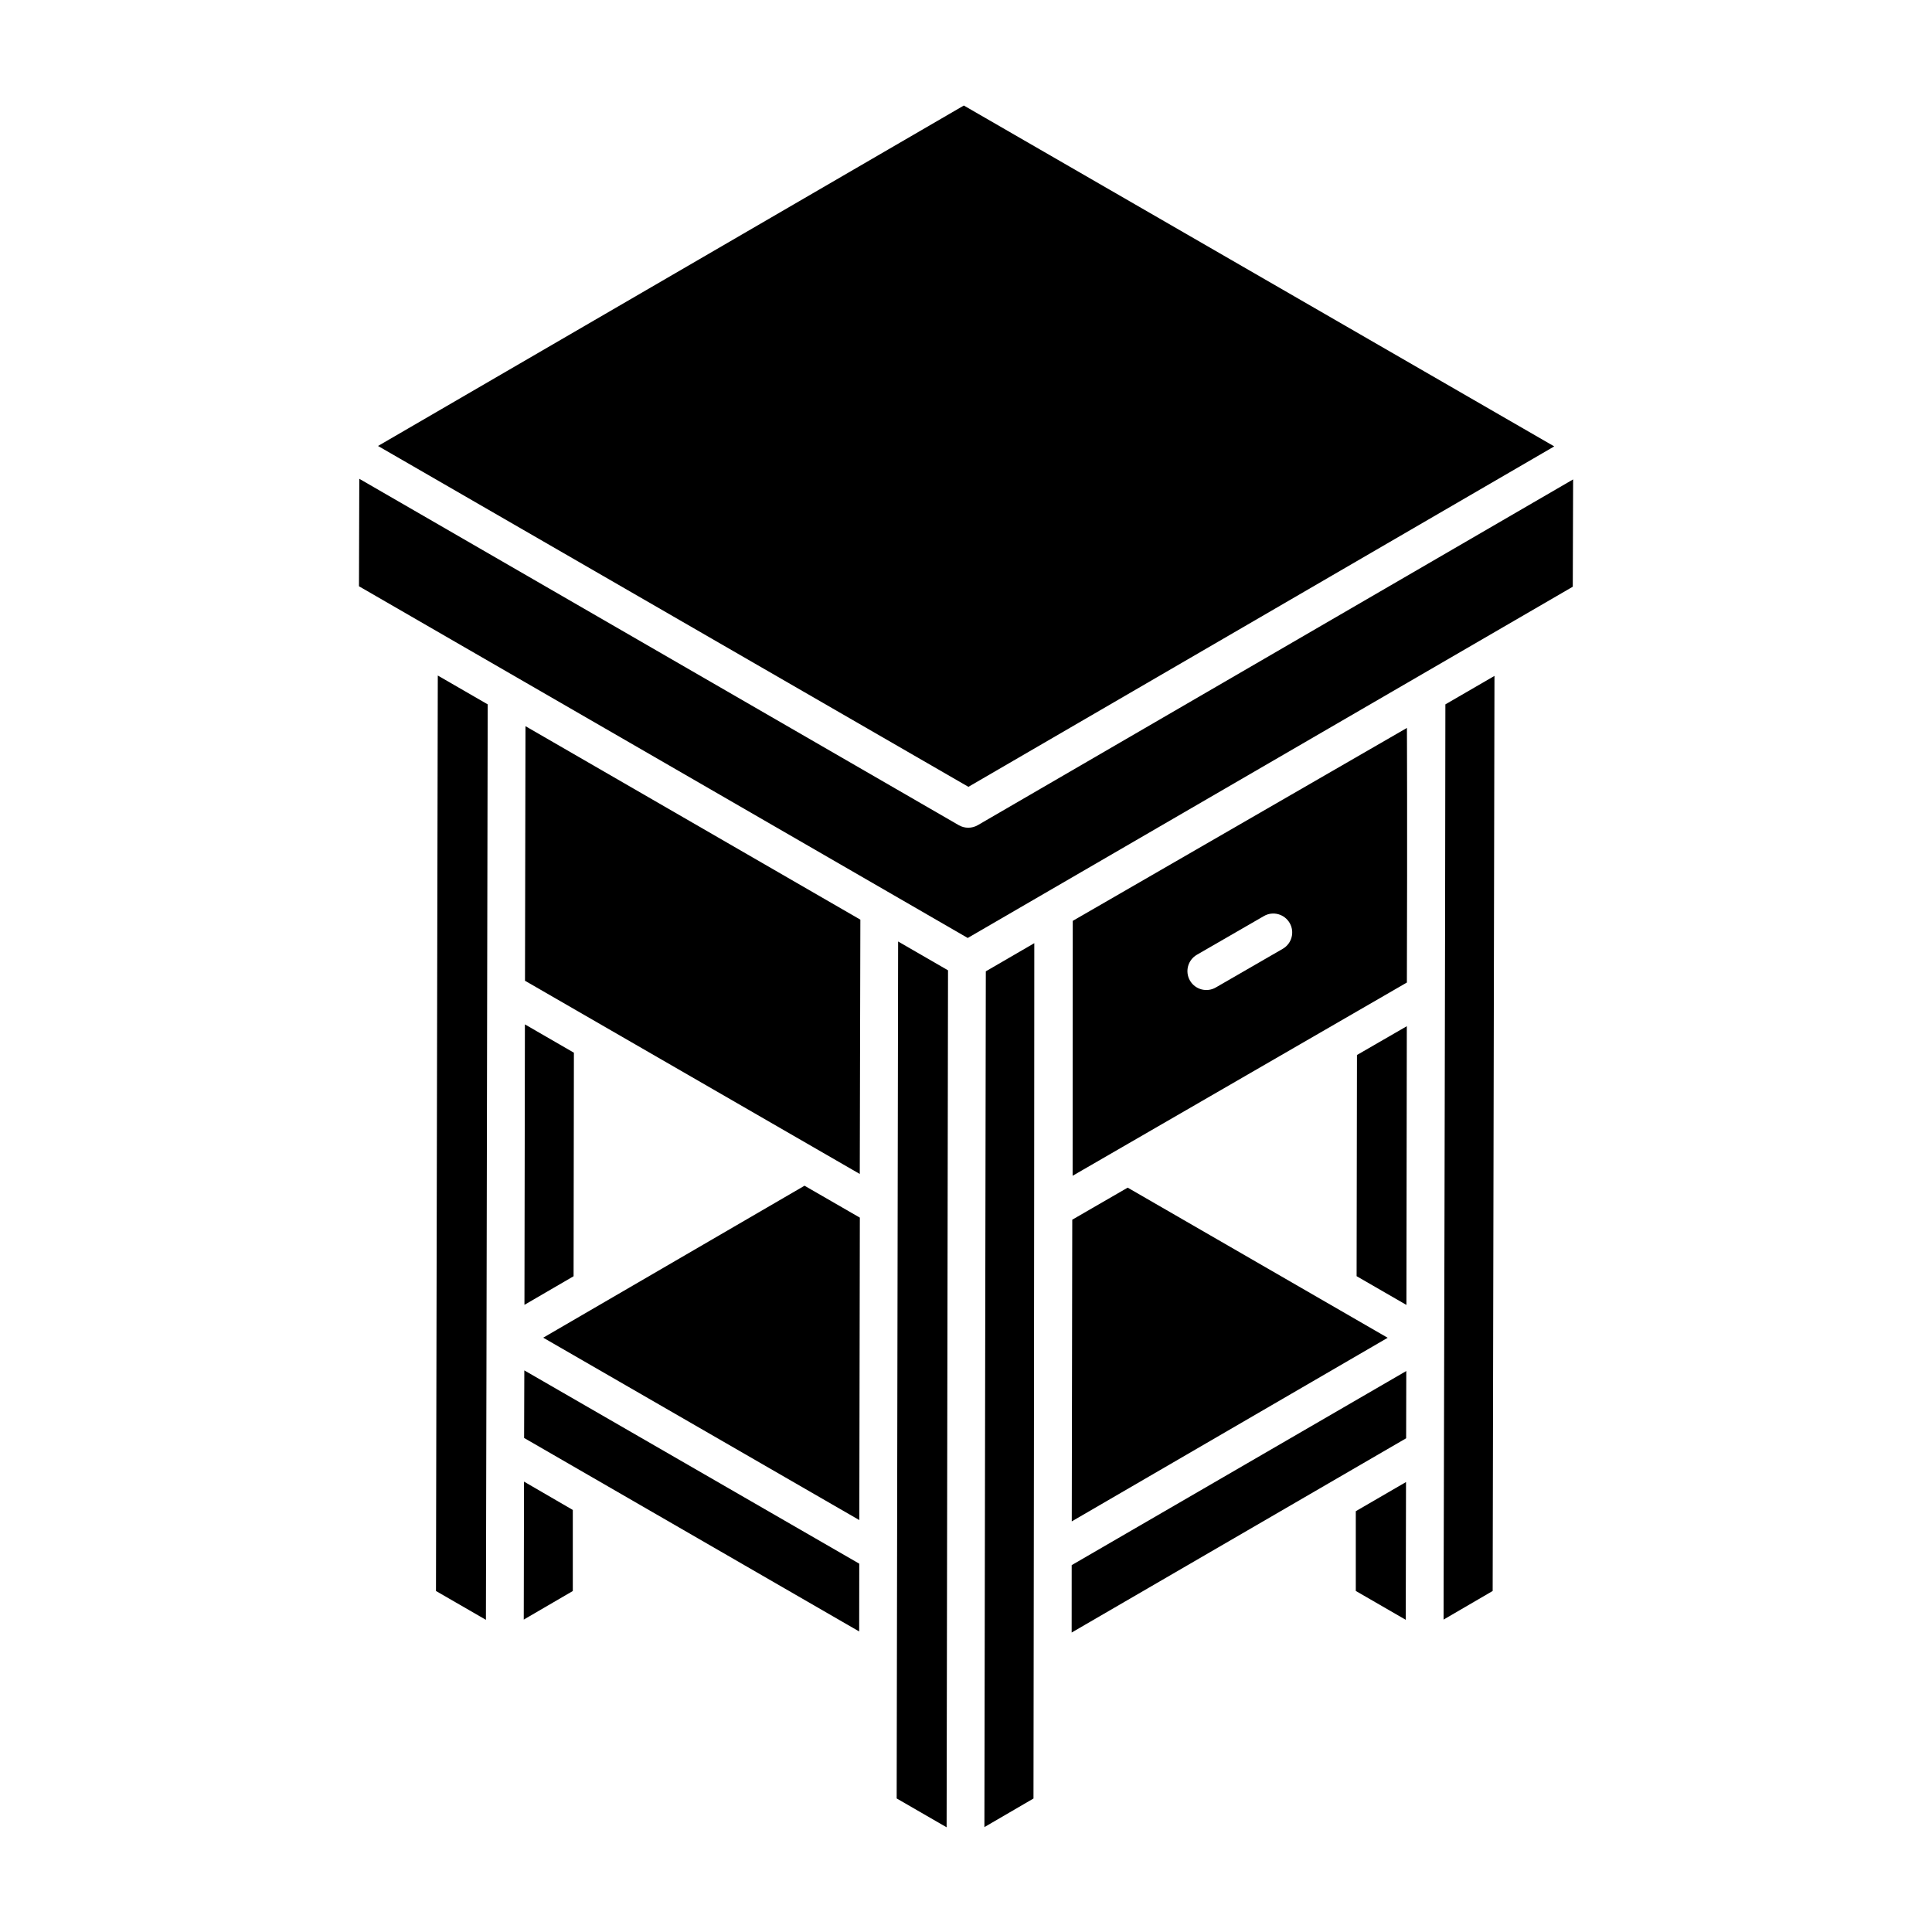
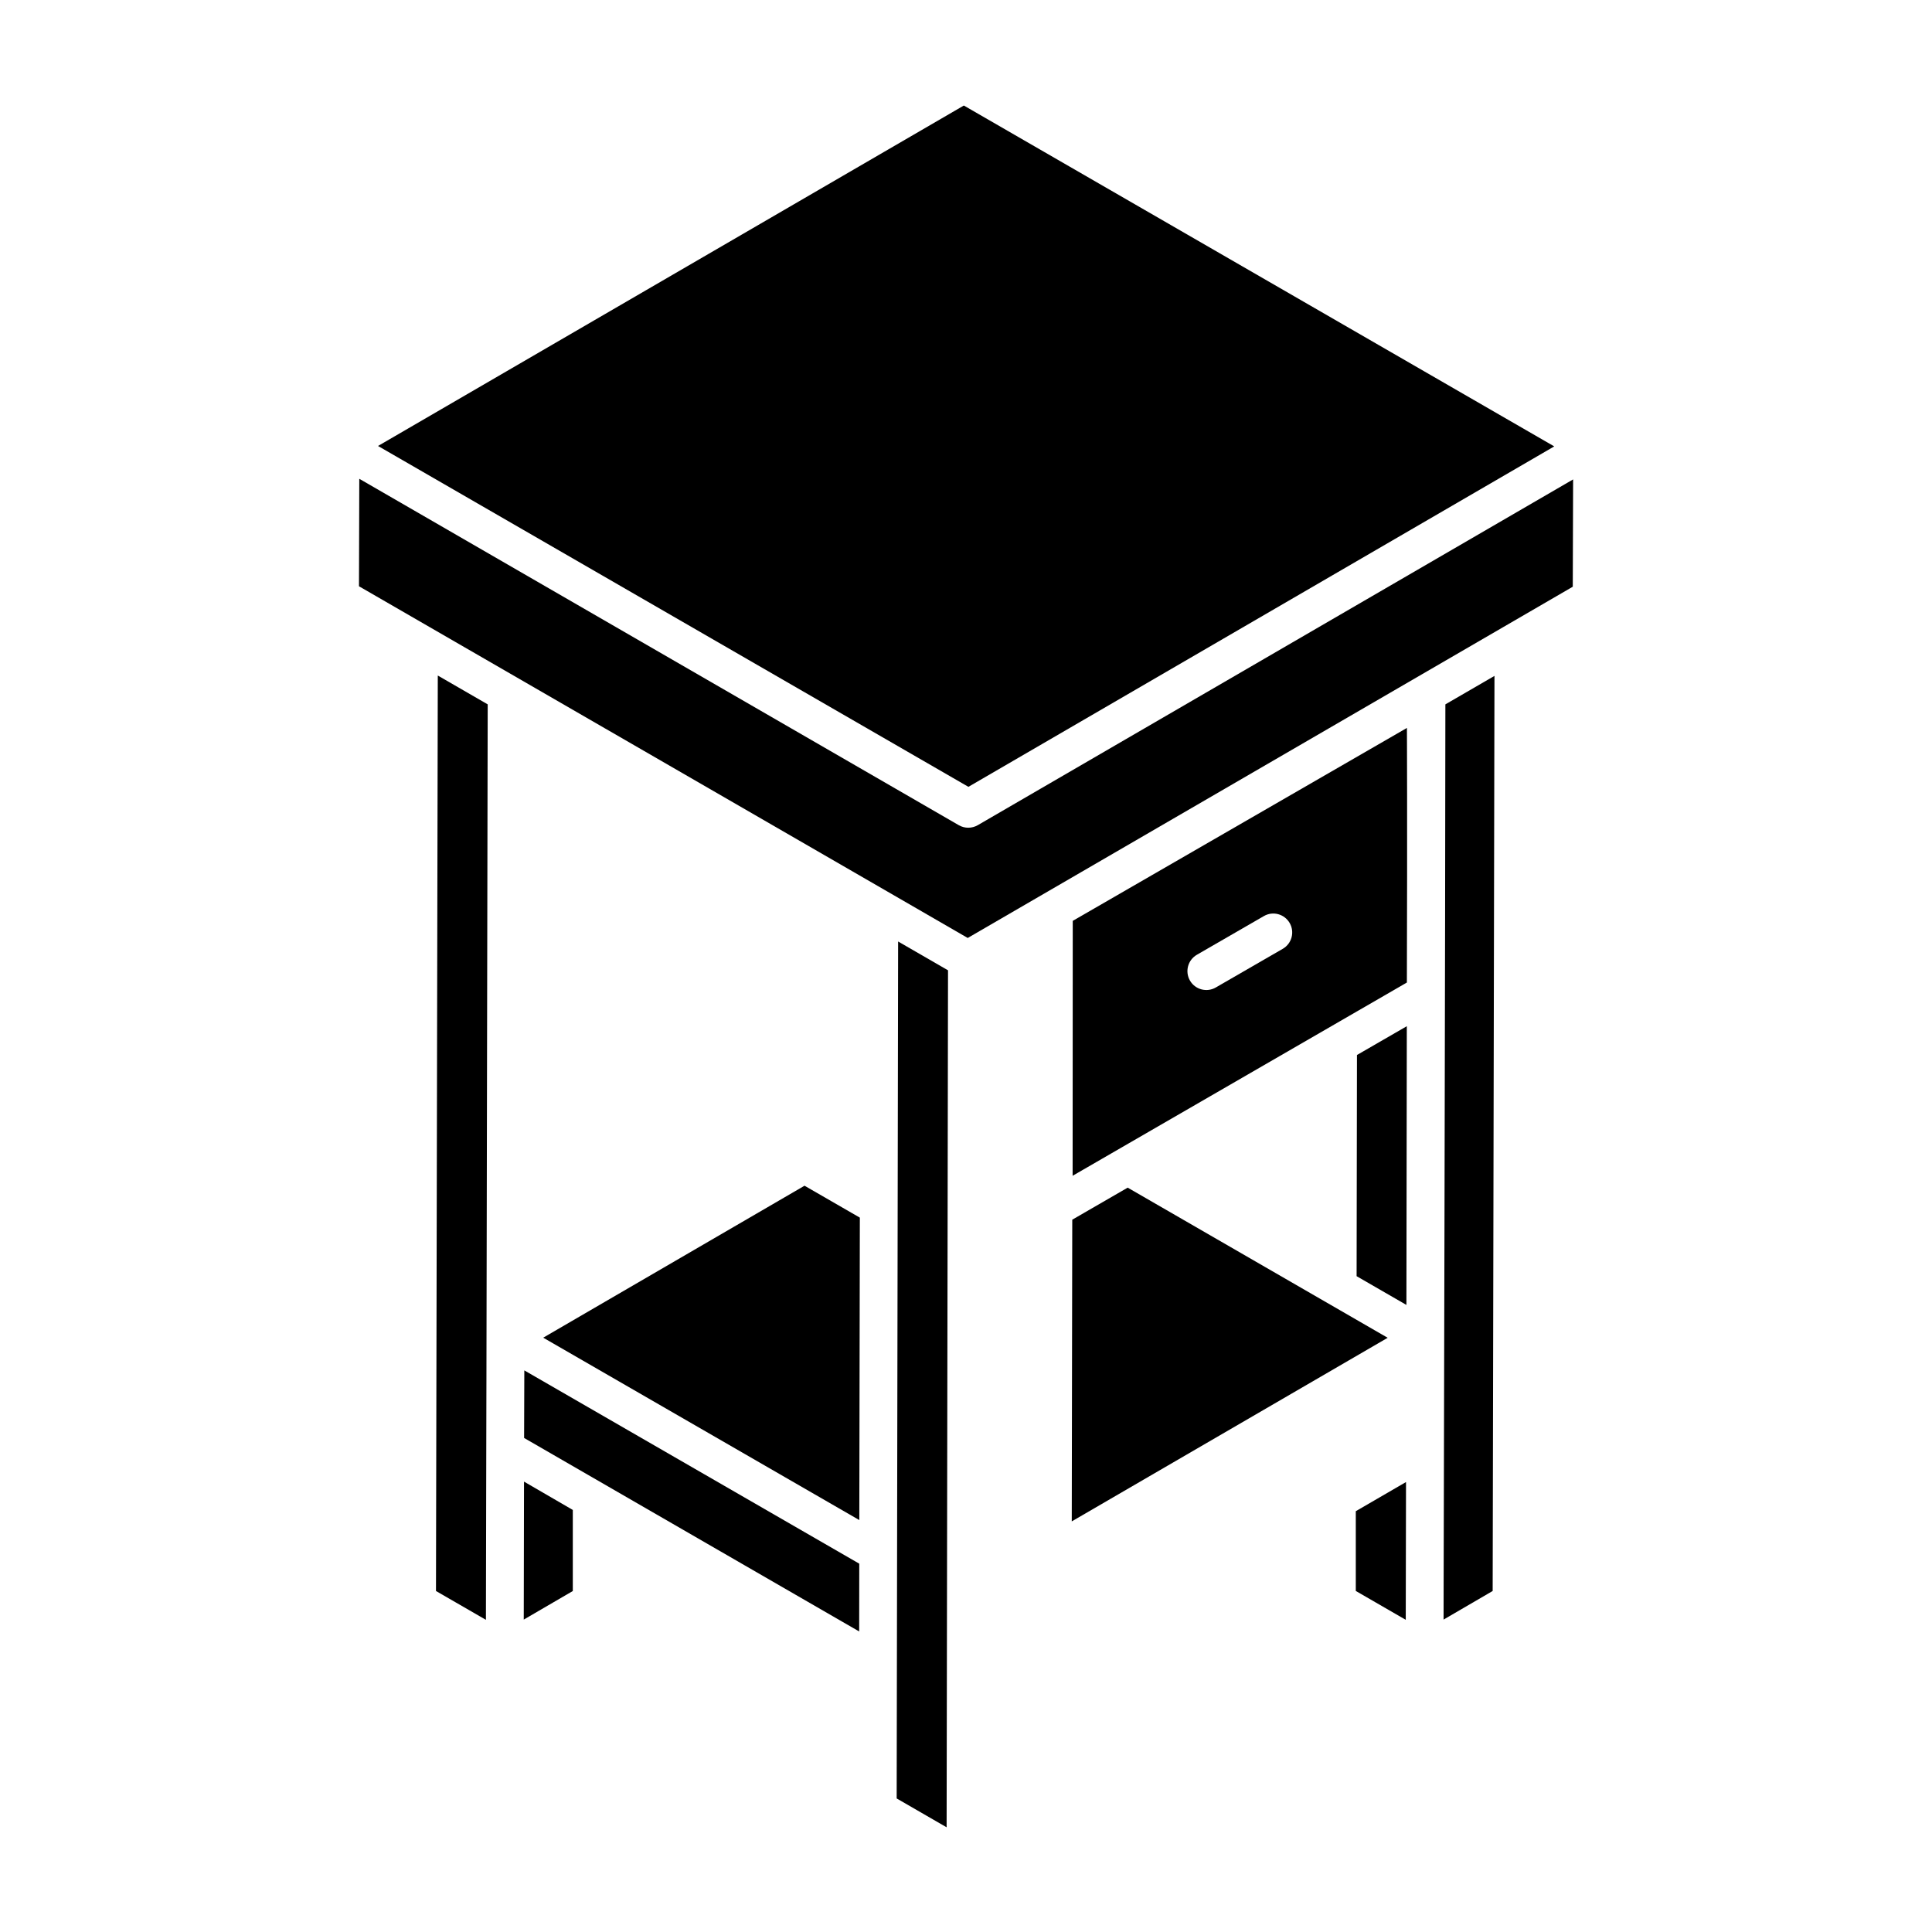
<svg xmlns="http://www.w3.org/2000/svg" fill="#000000" width="800px" height="800px" version="1.1" viewBox="144 144 512 512">
  <g>
    <path d="m381.63 620.61 13.234 7.644c0.082-50.176 0.316-194.2 0.371-227.11l-13.223-7.637c-0.004 1.602-0.391 230.9-0.383 227.1z" />
-     <path d="m283.13 403.91 88.719 51.203 0.156-67.395-88.746-51.273z" />
-     <path d="m418.1 393.95-12.848 7.461c-0.172 103.33-0.262 157.53-0.375 226.79l13.008-7.578c0.199-131.69 0.215-227.96 0.215-226.68z" />
-     <path d="m296.09 422.98-12.984-7.508c0 0.957-0.129 79.234-0.121 74.324l13.02-7.578z" />
    <path d="m555.89 262.3-156.46-90.332c9.461-5.5-153.5 89.207-155.25 90.219l156.46 90.332z" />
    <path d="m287.96 498.5 83.766 48.336 0.141-80.152-14.66-8.457z" />
    <path d="m259.54 565.63 13.234 7.644c0.293-142.49-0.09 54.348 0.473-242.61l-13.227-7.644z" />
    <path d="m282.95 507.17c-0.004 0.977-0.059 19.051-0.055 17.906l88.797 51.281c0-0.977 0.023-19.109 0.023-17.965-8.48-4.894-53.234-30.719-88.766-51.223z" />
    <path d="m282.8 573.21 13-7.574v-21.484l-12.93-7.508z" />
    <path d="m516.85 336.91-88.559 51.129c0 0.957-0.035 72.078-0.035 67.555 0.98-0.566 89.582-51.789 88.582-51.211 0.141-42.098 0.012-67.969 0.012-67.473zm-32.906 58.535-17.75 10.25c-2.387 1.379-5.457 0.562-6.84-1.832-1.383-2.394-0.562-5.457 1.832-6.84l17.75-10.25c2.383-1.395 5.449-0.566 6.84 1.832 1.387 2.394 0.562 5.457-1.832 6.84z" />
    <path d="m503.61 423.59-0.094 58.609 13.199 7.621c0-0.957 0.113-78.777 0.109-73.867-0.953 0.547-14.168 8.188-13.215 7.637z" />
    <path d="m527.04 330.67c0.004 45.703-0.488 244.48-0.465 235.18l-0.012 7.356 13.008-7.578 0.48-242.51c-0.957 0.555-13.965 8.105-13.012 7.551z" />
    <path d="m503.3 565.62 13.238 7.648 0.07-36.512-13.309 7.727z" />
    <path d="m403.12 362.68c-1.555 0.898-3.473 0.898-5.016 0.012l-158.89-91.809-0.082 28.484c22.66 13.078 170.81 98.672 161.32 93.207 37.871-21.977 163.78-95.074 160.35-93.086l0.09-28.438z" />
    <path d="m428.16 467.23-0.133 79.953 83.723-48.656-68.902-39.789z" />
-     <path d="m428 576.64c4.234-2.457 27.434-15.934 88.641-51.48 0.004-0.977 0.043-18.969 0.039-17.824l-88.672 51.441c0 0.977-0.008 19.008-0.008 17.863z" />
  </g>
</svg>